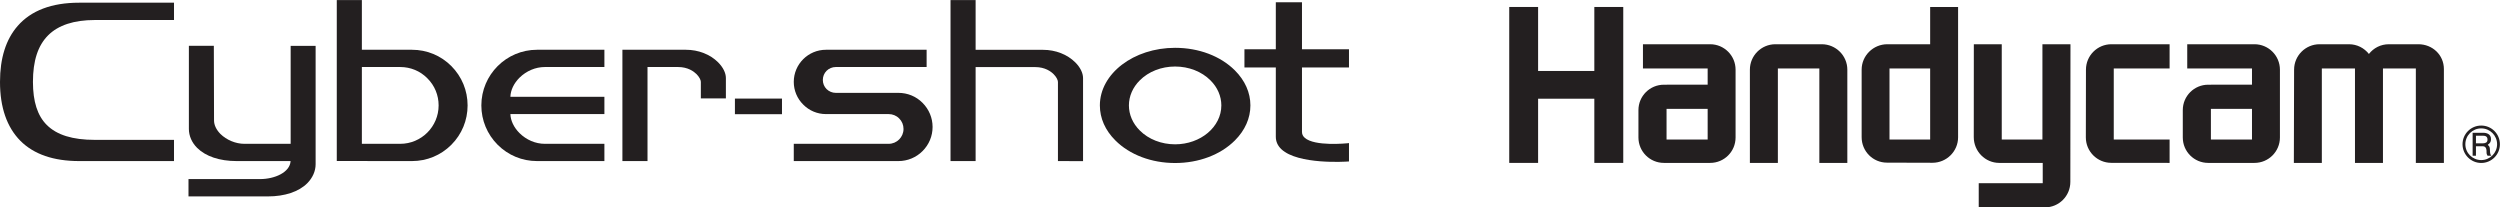
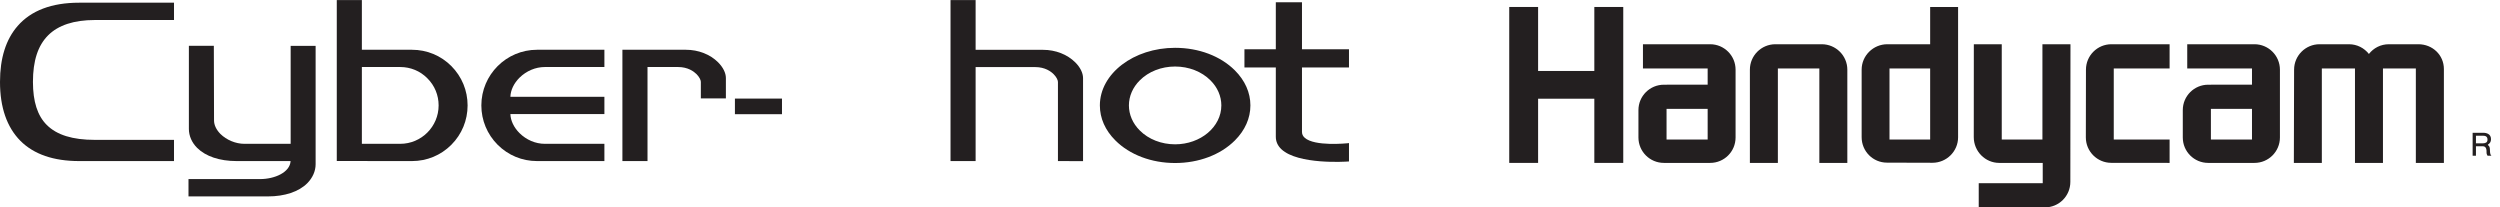
<svg xmlns="http://www.w3.org/2000/svg" width="155.63pt" height="12.91pt" viewBox="0 0 155.63 12.91" version="1.1">
  <defs>
    <clipPath id="clip1">
      <path d="M 11 2 L 20 2 L 20 12.91 L 11 12.91 Z M 11 2 " />
    </clipPath>
    <clipPath id="clip2">
      <path d="M 122 2 L 129 2 L 129 12.91 L 122 12.91 Z M 122 2 " />
    </clipPath>
    <clipPath id="clip3">
-       <path d="M 153 7 L 155.629 7 L 155.629 11 L 153 11 Z M 153 7 " />
-     </clipPath>
+       </clipPath>
    <clipPath id="clip4">
      <path d="M 153 8 L 155.629 8 L 155.629 10 L 153 10 Z M 153 8 " />
    </clipPath>
  </defs>
  <g id="surface1">
    <path style=" stroke:none;fill-rule:nonzero;fill:rgb(13.699%,12.199%,12.5%);fill-opacity:1;" d="M 83.895 3.066 L 81.051 3.066 L 81.051 0.141 L 79.422 0.141 L 79.422 3.066 L 77.469 3.066 L 77.469 4.199 L 79.422 4.199 L 79.422 8.512 C 79.422 8.812 79.539 9.074 79.773 9.293 C 80.809 10.258 83.773 10.066 83.902 10.055 L 83.977 10.051 L 83.977 8.906 L 83.887 8.918 C 83.863 8.918 81.836 9.133 81.219 8.574 C 81.105 8.473 81.051 8.352 81.051 8.211 L 81.051 4.199 L 83.977 4.199 L 83.977 3.066 L 83.895 3.066 " />
-     <path style=" stroke:none;fill-rule:nonzero;fill:rgb(13.699%,12.199%,12.5%);fill-opacity:1;" d="M 55.93 10.027 C 56.496 10.027 57.031 9.805 57.43 9.406 C 57.832 9.004 58.055 8.473 58.055 7.902 C 58.055 7.34 57.832 6.805 57.43 6.402 C 57.031 6 56.496 5.781 55.93 5.781 L 52.027 5.781 C 51.812 5.781 51.609 5.695 51.457 5.547 C 51.305 5.395 51.223 5.191 51.223 4.977 C 51.223 4.762 51.305 4.559 51.457 4.406 C 51.609 4.258 51.812 4.172 52.027 4.172 L 57.684 4.172 L 57.684 3.098 L 51.418 3.098 C 50.312 3.098 49.414 3.996 49.414 5.098 C 49.414 5.633 49.625 6.137 50.004 6.512 C 50.379 6.891 50.883 7.102 51.418 7.102 L 55.32 7.102 C 55.566 7.102 55.801 7.195 55.973 7.371 C 56.152 7.547 56.246 7.777 56.246 8.027 C 56.246 8.535 55.832 8.953 55.32 8.953 L 49.414 8.953 L 49.414 10.027 L 55.93 10.027 " />
    <path style=" stroke:none;fill-rule:nonzero;fill:rgb(13.699%,12.199%,12.5%);fill-opacity:1;" d="M 66.938 3.883 C 66.441 3.387 65.711 3.102 64.934 3.102 L 64.883 3.102 L 64.934 3.102 L 60.734 3.102 L 60.734 0.004 L 59.172 0.004 L 59.172 10.027 L 60.734 10.027 L 60.734 4.176 L 64.445 4.176 C 65.059 4.176 65.426 4.453 65.59 4.617 C 65.777 4.805 65.859 4.996 65.859 5.102 L 65.859 10.027 L 65.906 10.027 L 67.371 10.031 L 67.422 10.031 L 67.422 4.859 C 67.422 4.547 67.246 4.188 66.938 3.883 " />
    <path style=" stroke:none;fill-rule:nonzero;fill:rgb(13.699%,12.199%,12.5%);fill-opacity:1;" d="M 73.152 10.148 C 74.625 10.148 75.98 9.637 76.875 8.742 C 77.504 8.113 77.84 7.359 77.84 6.562 C 77.84 5.766 77.504 5.012 76.875 4.383 C 75.98 3.488 74.625 2.977 73.152 2.977 C 70.57 2.977 68.469 4.586 68.469 6.562 C 68.469 7.359 68.801 8.113 69.434 8.742 C 70.328 9.637 71.684 10.148 73.152 10.148 L 73.152 8.984 C 72.301 8.984 71.5 8.672 70.953 8.121 C 70.516 7.688 70.277 7.133 70.277 6.562 C 70.277 5.992 70.516 5.438 70.953 5.004 C 71.5 4.453 72.301 4.141 73.152 4.141 C 74.004 4.141 74.809 4.453 75.355 5.004 C 75.793 5.438 76.031 5.992 76.031 6.562 C 76.031 7.898 74.742 8.984 73.152 8.984 L 73.152 10.148 " />
    <path style=" stroke:none;fill-rule:nonzero;fill:rgb(13.699%,12.199%,12.5%);fill-opacity:1;" d="M 45.75 7.109 L 48.68 7.109 L 48.68 6.137 L 45.75 6.137 Z M 45.75 7.109 " />
    <g clip-path="url(#clip1)" clip-rule="nonzero">
      <path style=" stroke:none;fill-rule:nonzero;fill:rgb(13.699%,12.199%,12.5%);fill-opacity:1;" d="M 19.598 2.855 L 18.094 2.855 L 18.094 8.953 L 15.215 8.953 C 14.672 8.953 14.102 8.715 13.719 8.336 C 13.465 8.078 13.324 7.781 13.324 7.5 C 13.324 7.5 13.312 2.902 13.312 2.902 L 13.312 2.852 L 11.758 2.852 L 11.758 8.027 C 11.758 8.457 11.941 8.875 12.273 9.207 C 12.805 9.734 13.672 10.027 14.727 10.027 L 18.09 10.027 C 18.051 10.73 17.102 11.148 16.191 11.148 L 11.734 11.148 L 11.734 12.227 L 16.676 12.227 C 17.73 12.227 18.602 11.934 19.129 11.406 C 19.461 11.07 19.648 10.652 19.648 10.223 L 19.648 2.855 L 19.598 2.855 " />
    </g>
    <path style=" stroke:none;fill-rule:nonzero;fill:rgb(13.699%,12.199%,12.5%);fill-opacity:1;" d="M 37.578 3.098 L 33.43 3.098 C 31.52 3.098 29.965 4.652 29.965 6.562 C 29.965 7.488 30.328 8.359 30.98 9.012 C 31.637 9.668 32.504 10.027 33.43 10.027 L 37.625 10.027 L 37.625 8.953 L 33.918 8.953 C 33.336 8.953 32.762 8.707 32.336 8.281 C 31.992 7.938 31.785 7.508 31.773 7.102 L 37.625 7.102 L 37.625 6.027 L 31.773 6.027 C 31.785 5.613 31.992 5.184 32.336 4.84 C 32.762 4.418 33.336 4.172 33.918 4.172 L 37.625 4.172 L 37.625 3.098 L 37.578 3.098 " />
    <path style=" stroke:none;fill-rule:nonzero;fill:rgb(13.699%,12.199%,12.5%);fill-opacity:1;" d="M 44.703 3.879 C 44.207 3.383 43.477 3.098 42.699 3.098 L 38.746 3.098 L 38.746 10.027 L 40.309 10.027 L 40.309 4.172 L 42.211 4.172 C 42.828 4.172 43.191 4.449 43.359 4.613 C 43.543 4.801 43.629 4.988 43.629 5.098 L 43.629 6.125 L 45.188 6.125 L 45.188 4.855 C 45.188 4.543 45.012 4.188 44.703 3.879 " />
    <path style=" stroke:none;fill-rule:nonzero;fill:rgb(13.699%,12.199%,12.5%);fill-opacity:1;" d="M 10.832 1.195 L 10.832 0.168 L 4.926 0.168 C 3.223 0.168 1.934 0.656 1.098 1.617 C 0.367 2.453 0 3.625 0 5.098 C 0 6.688 0.43 7.922 1.273 8.77 C 2.109 9.605 3.336 10.027 4.926 10.027 L 10.832 10.027 L 10.832 8.707 L 5.902 8.707 C 4.516 8.707 3.535 8.402 2.91 7.777 C 2.332 7.199 2.051 6.324 2.051 5.098 C 2.051 3.785 2.359 2.836 2.996 2.199 C 3.629 1.566 4.605 1.246 5.902 1.246 L 10.832 1.246 L 10.832 1.195 " />
    <path style=" stroke:none;fill-rule:nonzero;fill:rgb(13.699%,12.199%,12.5%);fill-opacity:1;" d="M 20.965 10.023 L 25.648 10.027 C 26.574 10.027 27.445 9.668 28.098 9.012 C 28.75 8.359 29.109 7.488 29.109 6.562 C 29.109 5.637 28.75 4.77 28.098 4.113 C 27.445 3.457 26.574 3.098 25.648 3.098 L 22.527 3.098 L 22.527 0.004 L 20.965 0.004 L 20.965 10.023 L 22.527 8.953 L 22.527 4.172 L 24.914 4.172 C 25.555 4.172 26.156 4.418 26.605 4.875 C 27.059 5.324 27.305 5.926 27.305 6.562 C 27.305 7.879 26.234 8.953 24.914 8.953 L 22.527 8.953 L 20.965 10.023 " />
    <path style=" stroke:none;fill-rule:nonzero;fill:rgb(13.699%,12.199%,12.5%);fill-opacity:1;" d="M 93.953 0.434 L 93.953 10.141 L 95.75 10.141 L 95.75 6.145 L 99.25 6.145 L 99.25 10.141 L 101.051 10.141 L 101.051 0.434 L 99.25 0.434 L 99.25 4.418 L 95.75 4.418 L 95.75 0.434 L 93.953 0.434 " />
    <path style=" stroke:none;fill-rule:nonzero;fill:rgb(13.699%,12.199%,12.5%);fill-opacity:1;" d="M 103.492 10.141 L 106.461 10.141 C 107.336 10.141 108.043 9.434 108.043 8.559 L 108.043 4.336 C 108.043 3.465 107.336 2.754 106.461 2.754 L 102.277 2.754 L 102.277 4.262 L 106.305 4.262 L 106.305 5.27 L 103.582 5.273 C 102.707 5.273 101.996 5.98 101.996 6.855 L 101.996 7.547 L 103.746 7.547 L 103.746 6.777 L 106.305 6.777 L 106.305 8.688 L 103.746 8.688 L 103.746 7.547 L 101.996 7.547 L 101.996 8.559 C 101.996 9.434 102.707 10.141 103.582 10.141 " />
    <path style=" stroke:none;fill-rule:nonzero;fill:rgb(13.699%,12.199%,12.5%);fill-opacity:1;" d="M 137.375 10.141 L 140.348 10.141 C 141.219 10.141 141.93 9.434 141.93 8.559 L 141.93 4.336 C 141.93 3.465 141.219 2.754 140.348 2.754 L 136.16 2.754 L 136.16 4.262 L 140.191 4.262 L 140.191 5.27 L 137.465 5.273 C 136.59 5.273 135.883 5.98 135.883 6.855 L 135.883 7.547 L 137.633 7.547 L 137.633 6.777 L 140.191 6.777 L 140.191 8.688 L 137.633 8.688 L 137.633 7.547 L 135.883 7.547 L 135.883 8.559 C 135.883 9.434 136.59 10.141 137.465 10.141 " />
    <path style=" stroke:none;fill-rule:nonzero;fill:rgb(13.699%,12.199%,12.5%);fill-opacity:1;" d="M 115 4.336 L 115 10.141 L 113.258 10.141 L 113.258 4.262 L 110.676 4.262 L 110.676 10.141 L 108.934 10.141 L 108.934 4.336 C 108.934 3.465 109.645 2.754 110.52 2.754 L 113.41 2.754 C 114.285 2.754 115 3.465 115 4.336 " />
    <path style=" stroke:none;fill-rule:nonzero;fill:rgb(13.699%,12.199%,12.5%);fill-opacity:1;" d="M 115.891 6.219 L 115.891 8.539 C 115.891 9.418 116.594 10.125 117.469 10.125 L 120.301 10.133 C 121.176 10.133 121.895 9.422 121.895 8.547 L 121.895 0.434 L 120.156 0.434 L 120.156 2.754 L 117.488 2.754 C 116.613 2.754 115.891 3.465 115.891 4.336 L 115.891 6.219 L 117.625 6.219 L 117.625 4.262 L 120.156 4.262 L 120.156 8.688 L 117.625 8.688 L 117.625 6.219 L 115.891 6.219 " />
    <g clip-path="url(#clip2)" clip-rule="nonzero">
      <path style=" stroke:none;fill-rule:nonzero;fill:rgb(13.699%,12.199%,12.5%);fill-opacity:1;" d="M 123.18 12.91 L 123.18 11.406 L 127.164 11.406 L 127.164 10.141 L 124.457 10.141 C 123.582 10.141 122.871 9.418 122.871 8.539 L 122.875 2.754 L 124.613 2.754 L 124.613 8.688 L 127.145 8.688 L 127.145 2.754 L 128.891 2.754 L 128.883 11.324 C 128.883 12.199 128.176 12.91 127.301 12.91 L 123.18 12.91 " />
    </g>
    <path style=" stroke:none;fill-rule:nonzero;fill:rgb(13.699%,12.199%,12.5%);fill-opacity:1;" d="M 131.438 2.754 C 130.562 2.754 129.855 3.465 129.855 4.336 L 129.848 8.555 C 129.848 9.43 130.559 10.137 131.434 10.137 L 135.062 10.141 L 135.062 8.688 L 131.586 8.688 L 131.586 4.262 L 135.062 4.262 L 135.062 2.754 L 131.438 2.754 " />
    <path style=" stroke:none;fill-rule:nonzero;fill:rgb(13.699%,12.199%,12.5%);fill-opacity:1;" d="M 152.137 4.297 L 152.137 10.141 L 150.391 10.141 L 150.391 4.262 L 148.344 4.262 L 148.344 10.141 L 146.602 10.141 L 146.602 4.262 L 144.539 4.262 L 144.539 10.141 L 142.797 10.141 L 142.812 4.336 C 142.812 3.465 143.523 2.754 144.395 2.754 L 146.23 2.754 C 146.734 2.754 147.18 2.992 147.469 3.359 C 147.762 2.988 148.203 2.754 148.711 2.754 L 150.551 2.754 C 151.426 2.754 152.137 3.422 152.137 4.297 " />
    <g clip-path="url(#clip3)" clip-rule="nonzero">
      <path style=" stroke:none;fill-rule:nonzero;fill:rgb(13.699%,12.199%,12.5%);fill-opacity:1;" d="M 154.461 9.965 C 153.914 9.965 153.473 9.523 153.473 8.98 C 153.473 8.434 153.914 7.992 154.461 7.992 C 155.008 7.992 155.449 8.434 155.449 8.98 C 155.449 9.523 155.008 9.965 154.461 9.965 L 154.461 10.145 C 155.105 10.145 155.625 9.621 155.625 8.98 C 155.625 8.336 155.105 7.816 154.461 7.816 C 153.82 7.816 153.297 8.336 153.297 8.98 C 153.297 9.621 153.82 10.145 154.461 10.145 L 154.461 9.965 " />
    </g>
    <g clip-path="url(#clip4)" clip-rule="nonzero">
      <path style=" stroke:none;fill-rule:nonzero;fill:rgb(13.699%,12.199%,12.5%);fill-opacity:1;" d="M 154.887 9 C 154.871 9.008 154.871 9.027 154.887 9.039 C 154.98 9.098 155.004 9.199 155.004 9.359 C 155.008 9.539 155.031 9.648 155.098 9.695 L 154.855 9.695 C 154.832 9.656 154.793 9.586 154.793 9.508 C 154.793 9.355 154.805 9.082 154.52 9.105 L 154.129 9.105 L 154.129 8.922 L 154.578 8.922 C 154.707 8.914 154.852 8.887 154.852 8.691 C 154.852 8.488 154.711 8.449 154.574 8.449 L 154.133 8.449 L 154.133 9.695 L 153.926 9.695 L 153.926 8.266 L 154.57 8.266 C 154.789 8.262 155.07 8.34 155.07 8.66 C 155.07 8.836 155 8.922 154.883 9 " />
    </g>
  </g>
</svg>